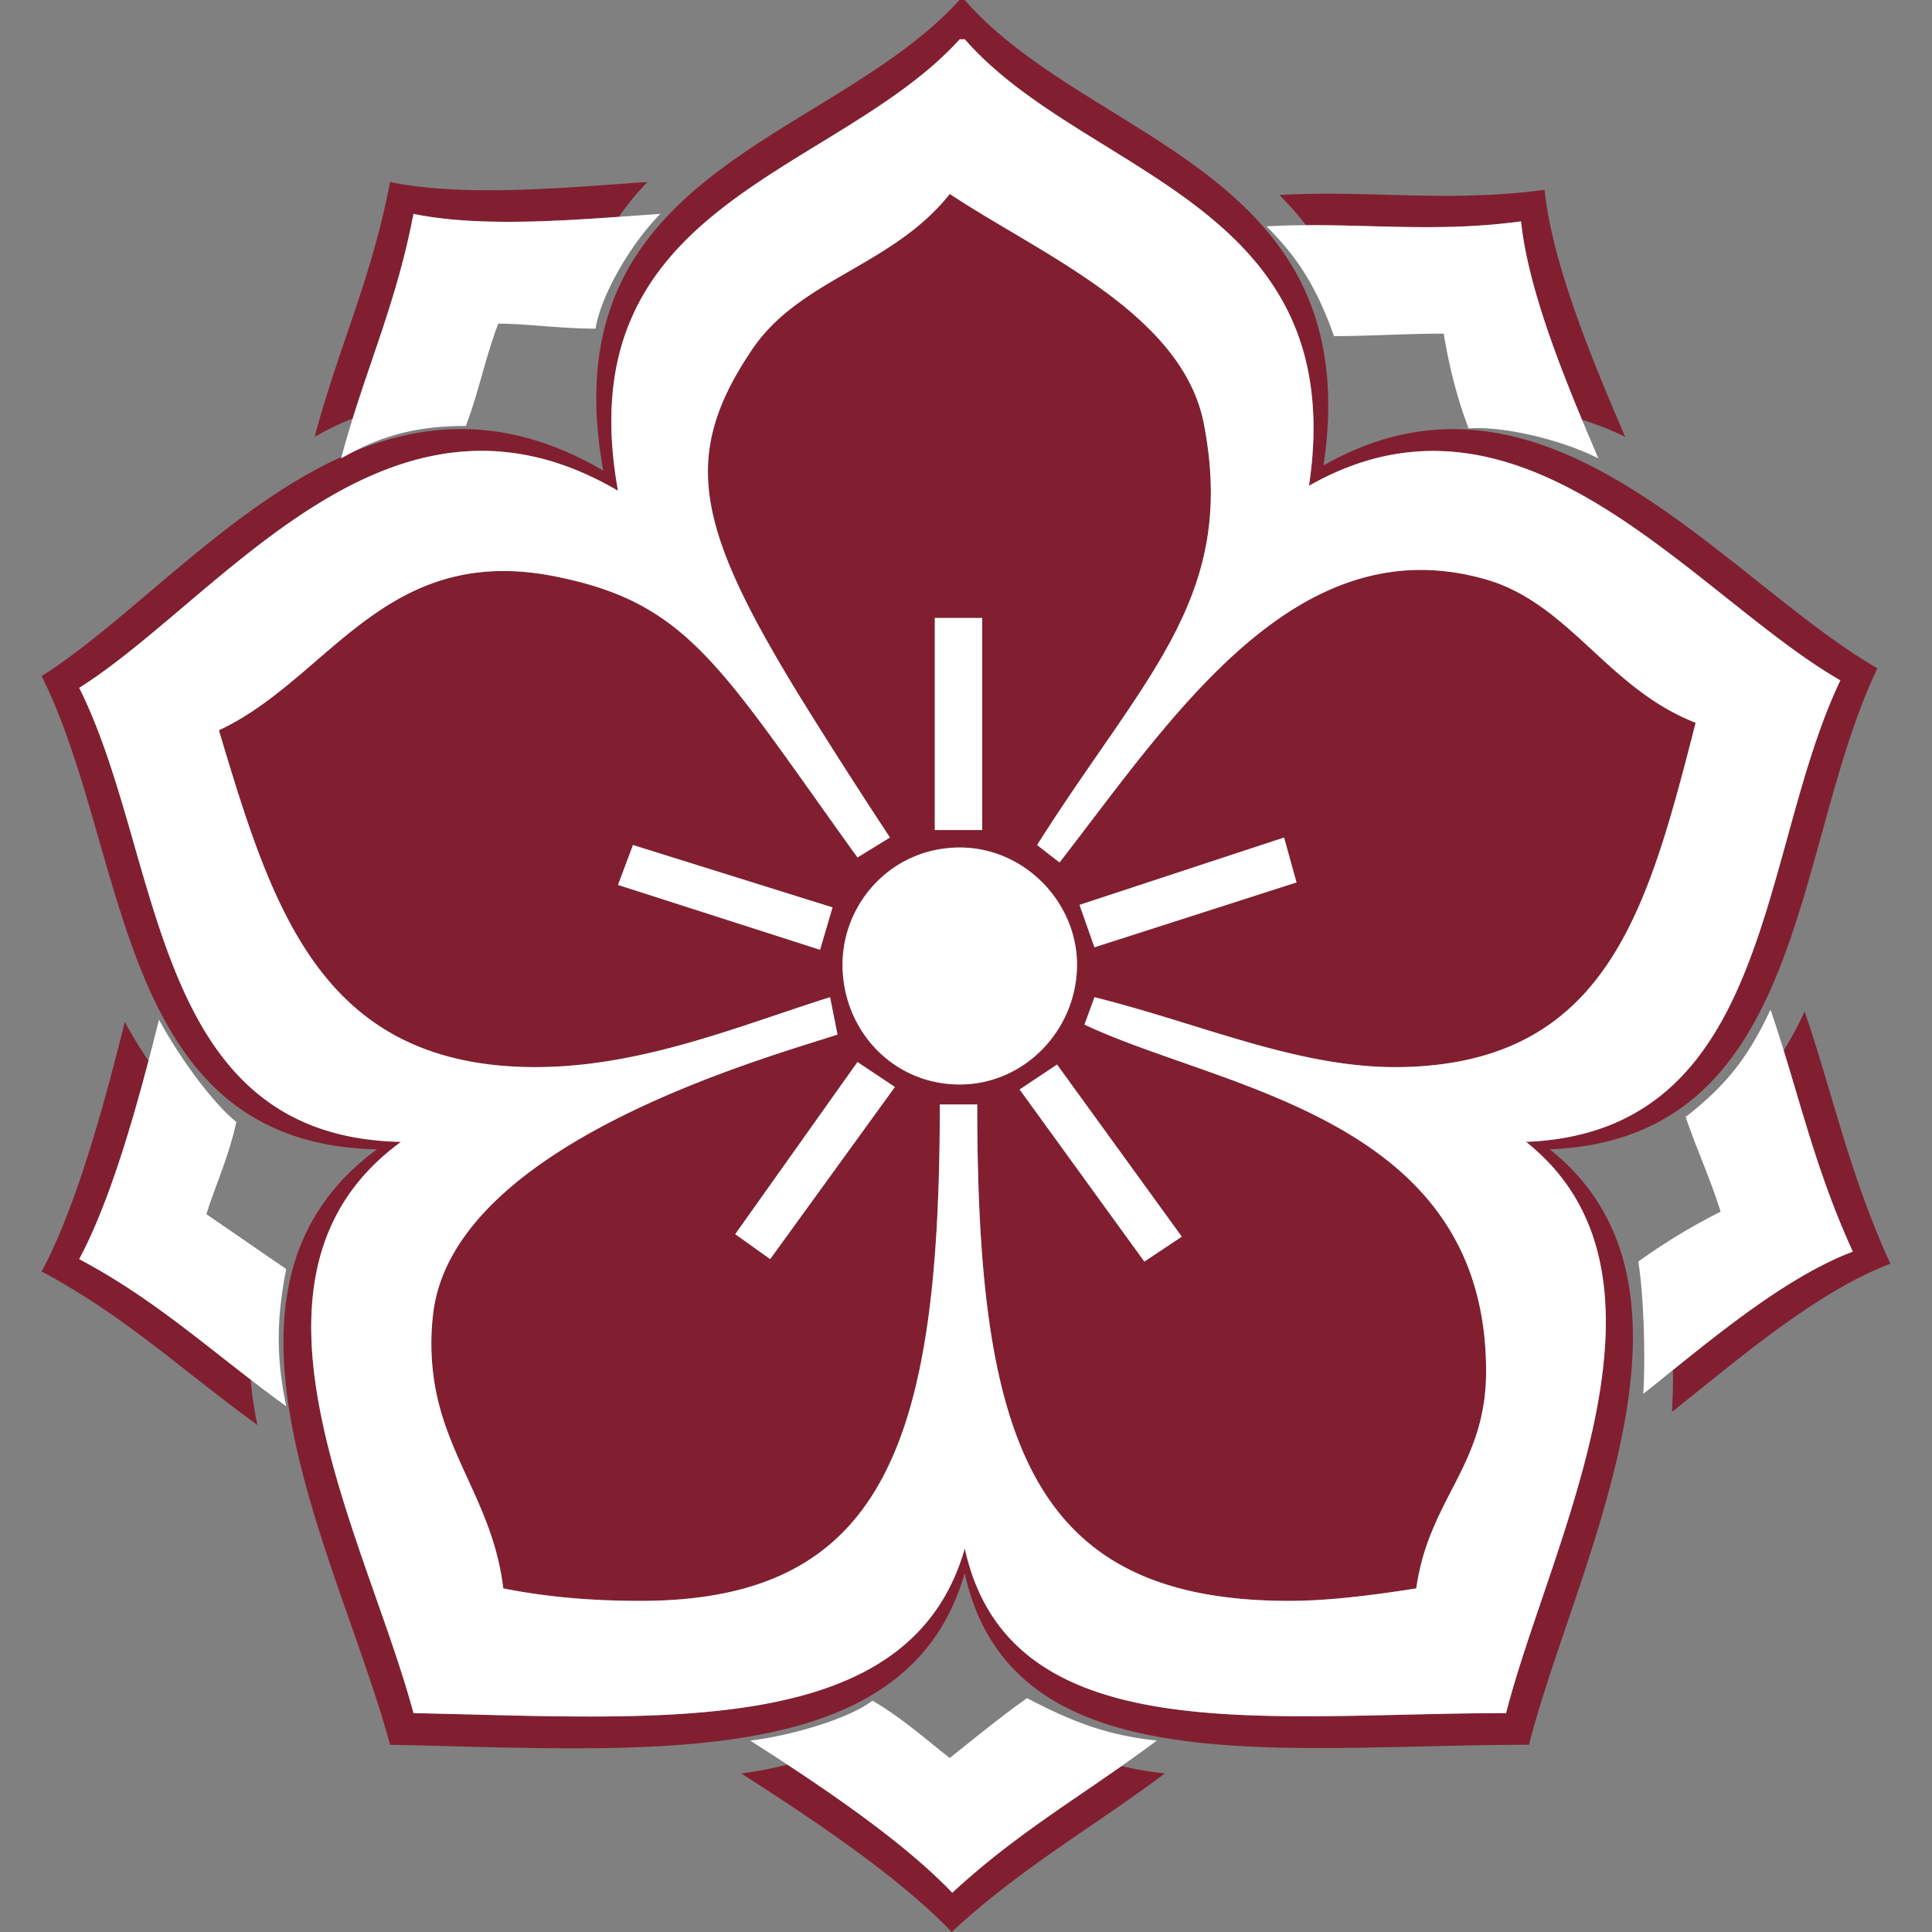
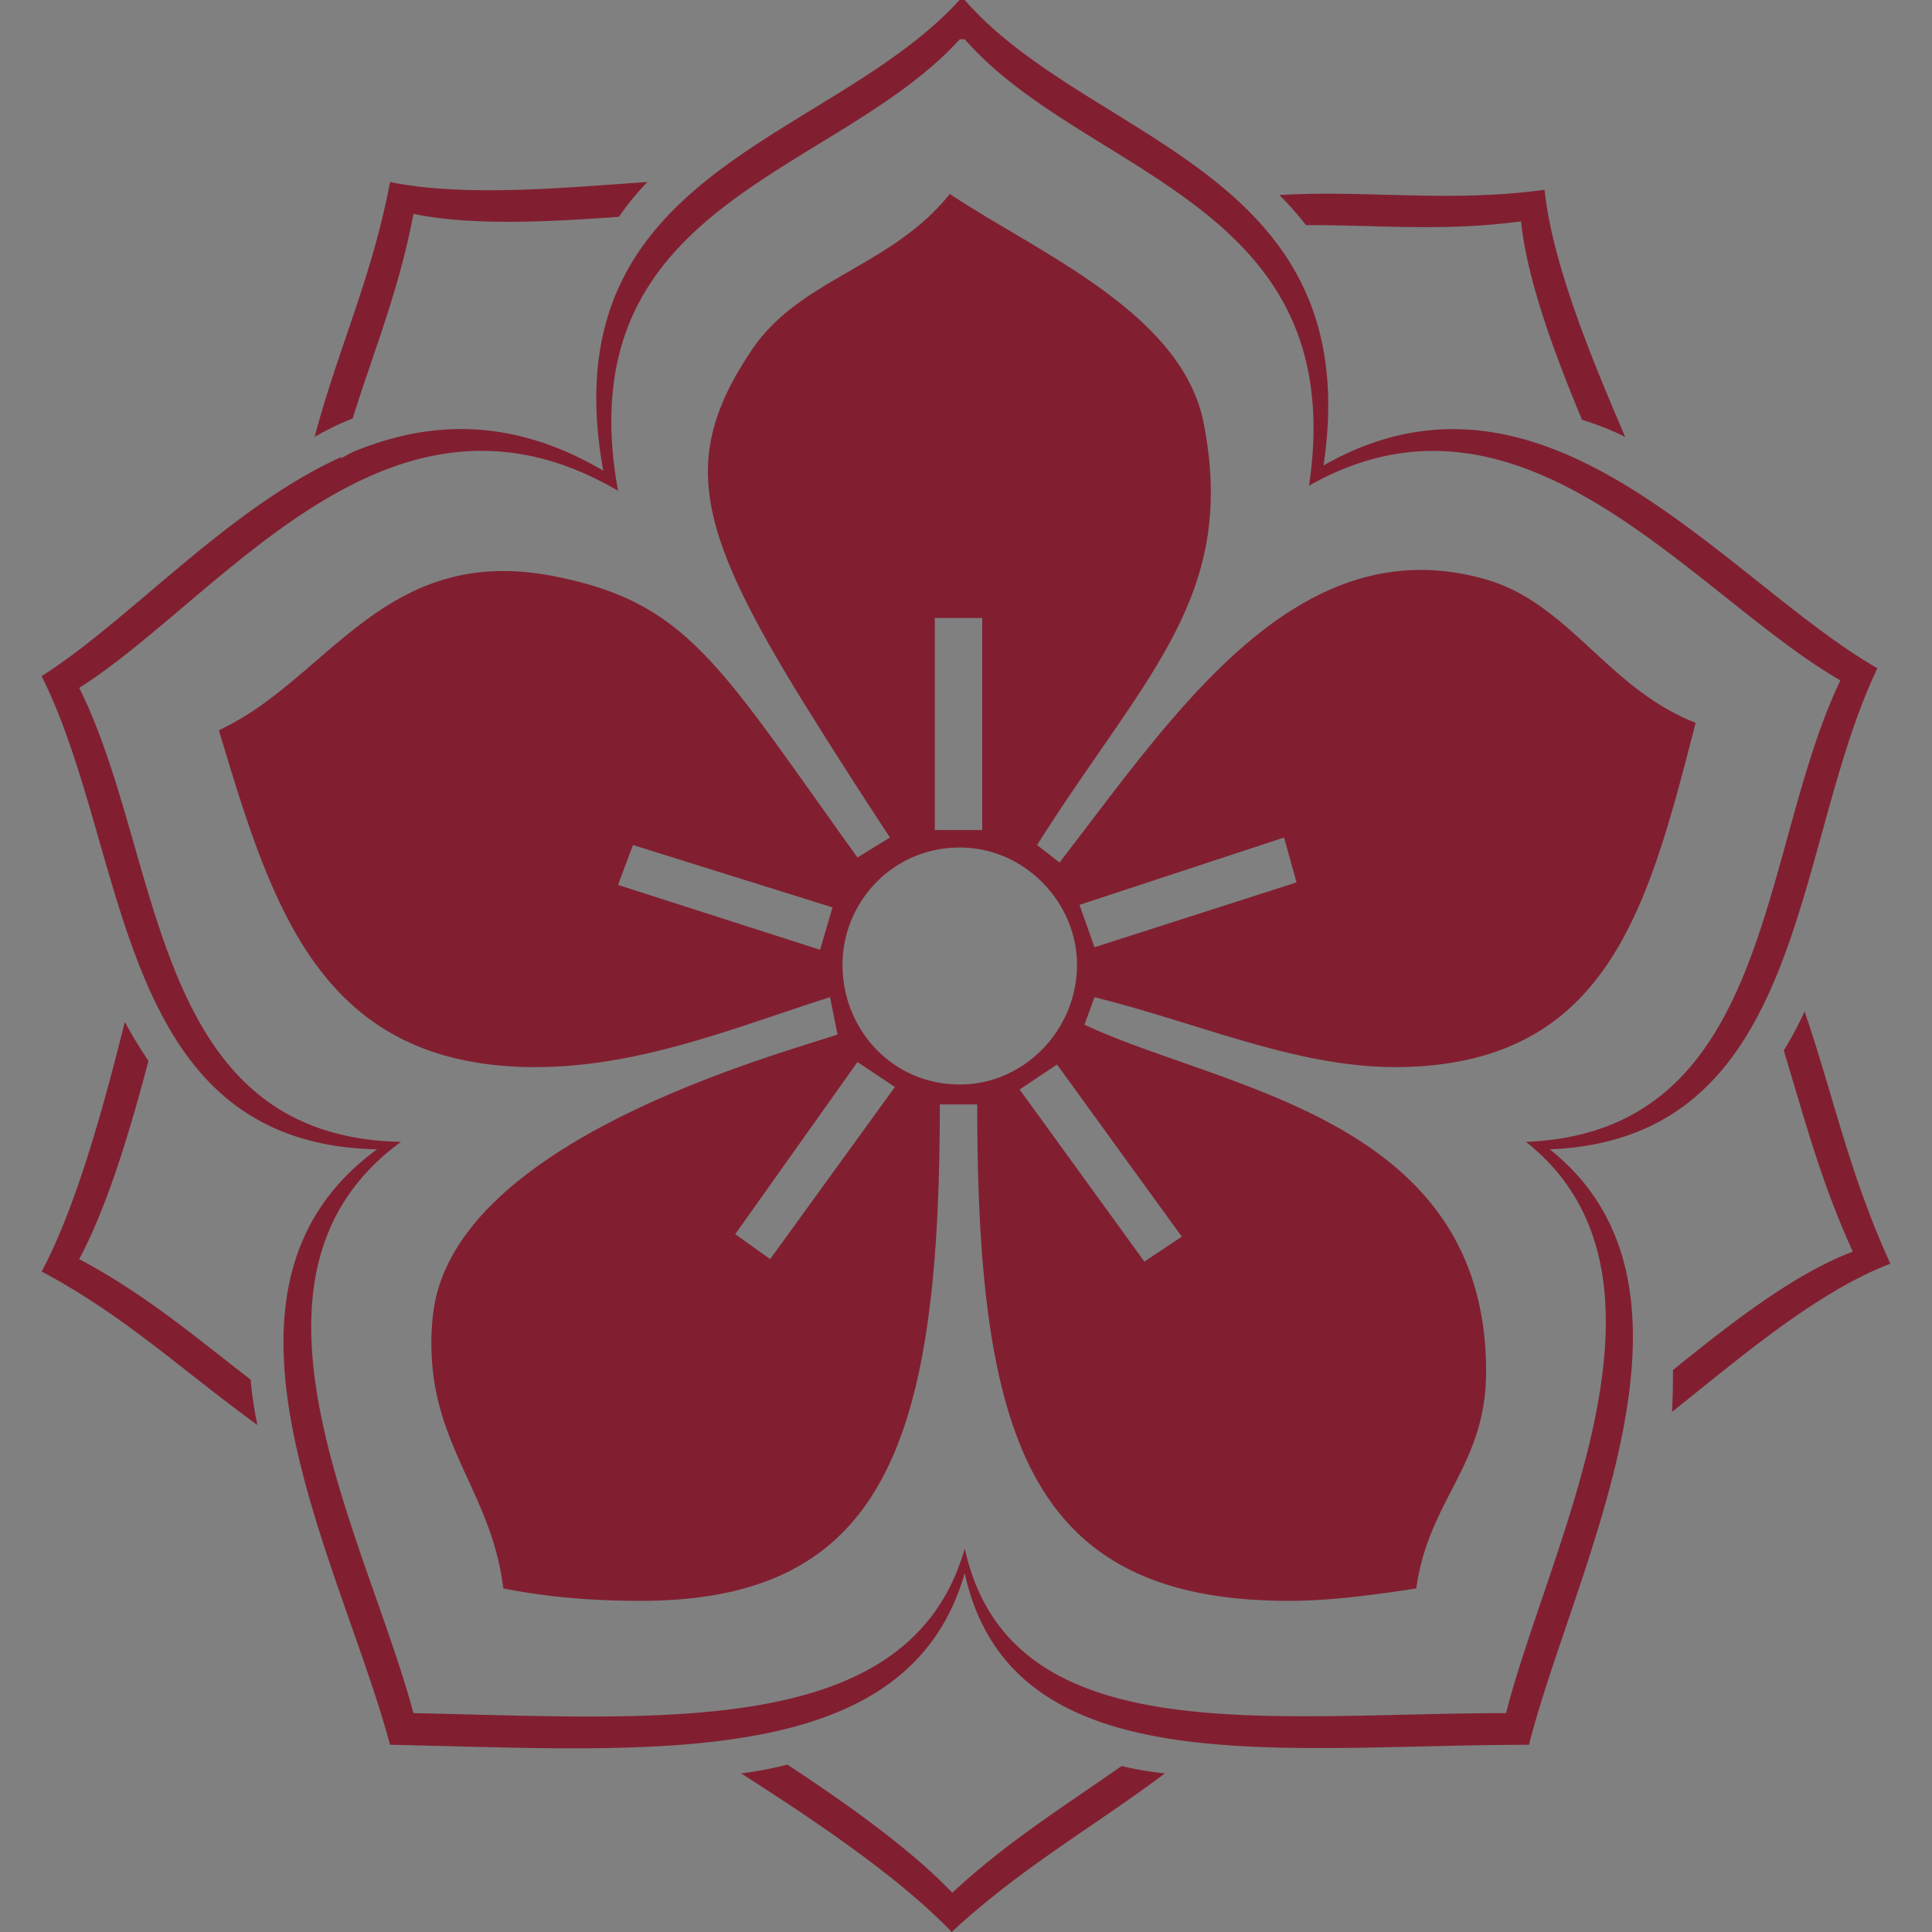
<svg xmlns="http://www.w3.org/2000/svg" version="1.1" width="656" height="656">
  <rect width="100%" height="100%" fill="#808080" stroke="none" />
  <svg xml:space="preserve" viewBox="0 0 656 656">
    <path d="M322.5 65.85c-18.6 23.44-47.98 28.38-64.61 49.4 16.63-21.01 46.01-25.96 64.6-49.4m253.26 179.57c-9.56 37.21-18.21 70.84-38.21 92.38 20-21.54 28.66-55.17 38.21-92.38m-223.61 41.5 1.08-1.7zM319.11 375h12.7zm52.52-36.41 1.83.47zm-91.72.61 1.92-.61zm11.24-48.05-1.25-1.74zm9.85-8.57 1.16 1.8zm-56.95-142.63c-9.61 26.32-.4 51.04 27.84 97.08l.1.16c-28.32-46.14-37.56-70.9-27.94-97.24m-73.17 399.38c-3.29-27.62-18.82-43.5-23.23-69.04 4.4 25.54 19.94 41.42 23.23 69.04M91.09 237.72c20.8-15.44 37.8-36.82 65.56-42.43-27.77 5.61-44.76 26.99-65.56 42.43m-16.77 10.24c9.51 31.7 18.54 61.7 35.63 83.03-17.09-21.32-26.12-51.33-35.63-83.03m466.38-27.14c6.63 6.12 13.4 12.34 21.31 17.48-7.91-5.14-14.68-11.36-21.3-17.48M157.06 195.2h.02z" style="fill:none" />
    <path d="M504.6 465.64c0-86.4-89.78-95.71-136.37-117.73l3.4-9.32 1.83.46c36.52 9.36 69.04 24.09 103.2 23.25 28.2-.68 47.2-9.76 60.88-24.5 20-21.54 28.65-55.17 38.21-92.39-5-1.94-9.53-4.38-13.73-7.1-7.92-5.15-14.69-11.37-21.32-17.49-11.28-10.4-22.19-20.52-37.8-24.53-63.52-16.94-105.02 47.43-143.14 96.56l-7.62-5.93 1.08-1.7c35.96-56.42 66.57-82.73 55.67-140.6-6.78-38.11-55.9-58.44-86.4-78.77-18.59 23.44-47.97 28.39-64.6 49.4q-1.2 1.5-2.31 3.11c-5.16 7.6-9 14.65-11.53 21.6-9.62 26.34-.38 51.09 27.95 97.23l-.1-.16a2078 2078 0 0 0 29.1 45.55l1.17 1.8-11.02 6.77-1.25-1.74c-19.17-26.68-32.19-45.91-44.17-59.9l.01.02q-3.44-4.03-6.82-7.5c-13.43-13.74-26.8-21.23-47.71-25.74-13.15-2.96-24.31-3.01-34.13-1.1l-.02.01-.4.09c-27.78 5.61-44.77 26.99-65.57 42.43a97 97 0 0 1-16.77 10.24c9.51 31.7 18.54 61.7 35.63 83.03 14.87 18.55 35.84 30.52 68.55 31.31 36.53.83 69.8-12.98 101.41-23.1l1.92-.62 2.55 12.71c-26.26 8.47-129.6 37.27-137.22 94.02a85 85 0 0 0 .49 24.98c4.4 25.54 19.94 41.42 23.23 69.04 16.94 3.39 33.03 4.23 46.58 4.23 83.01 0 101.65-54.2 101.65-168.55h12.7c0 113.5 17.79 168.55 105.88 168.55 12.7 0 27.1-1.69 43.2-4.23.98-7.1 2.8-13.14 5-18.65 7.26-18.11 18.71-30.35 18.71-55.04M286.07 327.58c0-21.18 16.94-39.81 39.81-39.81 22.02 0 39.81 18.63 39.81 39.8 0 22.03-17.78 40.66-39.8 40.66-22.88 0-39.82-18.63-39.82-40.65m31.34-117.74h16.1v72h-16.1zm54.21 111.8-5.08-14.4 69.45-22.86 4.24 15.24zm-93.17.85-68.6-22.02 5.07-13.55 67.76 21.18zm-16.94 105.03-11.86-8.47 41.5-58.44 12.71 8.47zm97.4-66.06 42.36 58.44-12.7 8.47-42.36-58.44zM516.46 75.17c2.1 20.28 11.7 45.76 20.71 67.38a99 99 0 0 1 14.65 5.78c-10.6-24.72-24.72-58.27-27.37-83.88-32.67 4.42-60.04 0-90.06 1.77a102 102 0 0 1 9.05 10.24c23.77-.16 46.59 2.28 73.02-1.3M50.41 360.23c-3-4.47-5.78-9.04-8.03-13.25-6.18 24.72-15.9 61.8-28.25 84.76 28.25 15.01 47.67 33.55 73.28 52.1a123 123 0 0 1-2.3-15.4c-19.06-14.68-35.73-28.96-58.22-40.92 9.69-18 17.69-45.06 23.52-67.3m159.76-286.6a87 87 0 0 1 9.67-11.82c-26.48 1.77-61.8 5.3-87.4 0-6.18 32.67-17.66 56.51-25.6 86.53 4.2-2.4 8.42-4.5 12.9-6.22 7.13-22.86 15.67-43.2 20.65-69.49 20.25 4.2 46.83 2.63 69.78 1" style="fill:#811f31" />
    <path d="M526.21 390.25c87.41-3.54 82.11-102.42 111.25-163.34-52.1-30.02-112.13-112.13-188.06-68.87C464.4 57.39 369.94 48.56 327.56 0h-1.77c-44.14 48.56-139.5 57.39-120.96 159.8-31.37-18.41-59.45-16.92-85-6.34q-2.02 1.03-4 2.17l.13-.5c-38.91 17.64-71.93 55.54-101.83 74.43 30.02 60.03 24.72 158.92 113.9 160.69-65.34 47.67-12.37 139.5 4.4 202.18 87.41 1.77 175.7 9.71 195.13-58.27 15.9 72.4 106.83 58.27 191.59 58.27 15-59.15 67.1-154.5 7.06-202.18m-14.83 191.43c-81.31 0-168.56 13.55-183.8-55.9-18.64 65.22-103.34 57.6-187.2 55.9-16.09-60.14-66.9-148.23-4.23-193.97-85.55-1.69-80.47-96.56-109.26-154.15 48.28-30.5 105.03-112.66 182.95-66.92-17.79-98.25 73.7-106.72 116.04-153.3h1.7c40.65 46.58 131.28 55.05 116.88 151.6 72.85-41.5 130.45 37.28 180.42 66.08-27.95 58.44-22.87 153.3-106.72 156.7 57.6 45.73 7.62 137.21-6.78 193.96m-188.04 60.99c-14.46-15.16-36.77-30.87-55.99-43.5-5.4 1.36-10.84 2.4-15.72 2.97 22.07 14.13 52.97 34.44 71.51 53.86 23.84-22.07 47.68-35.32 72.4-53.86a112 112 0 0 1-14.72-2.49c-19.48 13.67-38.48 25.43-57.48 43.02M567.7 479.42c21.2-16.78 48.57-40.62 74.17-50.33-14.12-30.9-19.42-57.39-29.13-85.64a128 128 0 0 1-7.08 13.26c6.82 22.1 12.24 43.73 23.45 68.27-20.67 7.84-42.53 25.28-61.06 40.2.02 5-.08 9.88-.34 14.24" style="fill:#811f31" />
-     <path d="m97.19 430.91-27.1-18.63c2.53-8.47 7.62-19.48 10.16-31.34-7.62-5.93-19.48-22.02-26.26-34.73-1.08 4.33-2.28 9.05-3.58 14.02-5.84 22.23-13.83 49.29-23.52 67.3 22.5 11.95 39.16 26.23 58.22 40.92a500 500 0 0 0 12.08 9.05c-3.39-16.1-3.39-29.65 0-46.59m355.75-316.78c11.85 0 24.56-.85 37.26-.85 1.7 10.17 4.24 21.18 8.47 32.19 11.02-.85 30.5 3.39 44.05 10.16-1.77-4.13-3.64-8.52-5.54-13.08-9.01-21.62-18.62-47.1-20.72-67.38-26.43 3.57-49.25 1.13-73.03 1.29q-6.6.03-13.37.4c10.17 10.16 16.95 20.33 22.88 37.27M249.65 419.05l11.86 8.47 42.35-58.44-12.71-8.47zm67.76-209.21h16.09v72h-16.09zm5.93 432.83c19-17.6 38-29.35 57.48-43.02q5.95-4.15 11.98-8.65c-16.1-1.7-27.96-5.93-44.05-14.4-8.47 5.93-17.79 13.55-26.26 20.33-7.62-5.93-16.09-13.55-26.25-19.48-7.63 5.93-27.1 11.85-41.5 13.55 3.95 2.53 8.2 5.27 12.6 8.17 19.23 12.63 41.54 28.34 56 43.5" style="fill:#fff" />
-     <path d="M518.16 387.72c83.85-3.4 78.77-98.26 106.72-156.7-49.97-28.8-107.57-107.57-180.42-66.07 14.4-96.56-76.23-105.03-116.88-151.62h-1.7C283.53 59.92 192.05 68.4 209.84 166.64 131.92 120.9 75.17 203.07 26.9 233.56c28.8 57.6 23.71 152.46 109.26 154.16-62.68 45.73-11.86 133.82 4.24 193.96 83.85 1.7 168.55 9.32 187.19-55.9 15.24 69.45 102.49 55.9 183.8 55.9 14.4-56.75 64.37-148.23 6.77-193.96m-37.27 151.61c-16.1 2.54-30.5 4.24-43.2 4.24-88.1 0-105.88-55.06-105.88-168.56h-12.7c0 114.35-18.64 168.56-101.65 168.56-13.55 0-29.64-.85-46.58-4.24-3.29-27.62-18.82-43.5-23.23-69.04a85 85 0 0 1-.49-24.98c7.62-56.75 110.96-85.55 137.22-94.02l-2.54-12.7-1.92.61c-31.62 10.12-64.89 23.93-101.42 23.1-32.7-.78-53.68-12.76-68.55-31.31-17.09-21.32-26.12-51.33-35.63-83.03 6-2.8 11.5-6.33 16.77-10.24 20.8-15.44 37.8-36.82 65.57-42.43l.4-.09h.02c9.82-1.92 20.98-1.87 34.13 1.09 20.91 4.51 34.28 12 47.7 25.74q3.38 3.46 6.82 7.48c11.98 13.99 25 33.22 44.17 59.9l1.26 1.74 11-6.77-1.17-1.8a2077 2077 0 0 1-29.1-45.55c-28.24-46.04-37.45-70.77-27.84-97.08 2.53-6.94 6.38-14 11.53-21.59a53 53 0 0 1 2.3-3.11c16.64-21.02 46.02-25.96 64.62-49.4 30.5 20.33 79.62 40.66 86.4 78.77 10.9 57.87-19.72 84.18-55.68 140.6l-1.08 1.7 7.62 5.93c38.12-49.13 79.62-113.5 143.15-96.56 15.6 4.01 26.51 14.12 37.8 24.53 6.63 6.12 13.4 12.34 21.3 17.48a75 75 0 0 0 13.74 7.11c-9.55 37.22-18.21 70.85-38.21 92.4-13.68 14.73-32.67 23.8-60.89 24.5-34.15.83-66.67-13.9-103.19-23.25l-1.83-.47-3.4 9.31c46.59 22.03 136.37 31.34 136.37 117.74 0 24.69-11.45 36.92-18.7 55.05a78 78 0 0 0-5.01 18.64" style="fill:#fff" />
-     <path d="M605.66 356.7c-1.42-4.6-2.9-9.2-4.5-13.88-6.77 14.4-13.55 24.57-28.8 36.43 3.4 10.16 8.47 21.17 11.86 32.18a205 205 0 0 0-27.95 16.94c1.7 10.17 2.54 30.5 1.7 44.9q4.84-3.85 10.08-8.1c18.53-14.91 40.4-32.35 61.06-40.19-11.21-24.54-16.63-46.17-23.45-68.27M119.82 153.46c10.6-5.5 21.8-8.84 38.35-8.84 4.24-11.01 6.78-23.72 11.01-34.73 9.32 0 21.18 1.7 33.04 1.7 1.7-11.01 11.86-28.8 22.02-38.97-4.46.3-9.19.65-14.07 1-22.95 1.63-49.53 3.2-69.79-1-4.97 26.29-13.51 46.63-20.64 69.5q-1.99 6.33-3.78 13l-.14.51q2-1.14 4-2.17m268.74 274.91 12.71-8.47-42.35-58.44-12.71 8.47zM365.7 327.58c0-21.18-17.8-39.81-39.82-39.81-22.87 0-39.8 18.63-39.8 39.8 0 22.03 16.93 40.66 39.8 40.66 22.02 0 39.81-18.63 39.81-40.65m-150.77-40.66-5.08 13.55 68.61 22.02 4.24-14.39zm225.31 12.71L436 284.38l-69.46 22.87 5.08 14.4z" style="fill:#fff" />
  </svg>
  <style>@media (prefers-color-scheme: light) { :root { filter: none; } }
@media (prefers-color-scheme: dark) { :root { filter: none; } }
</style>
</svg>